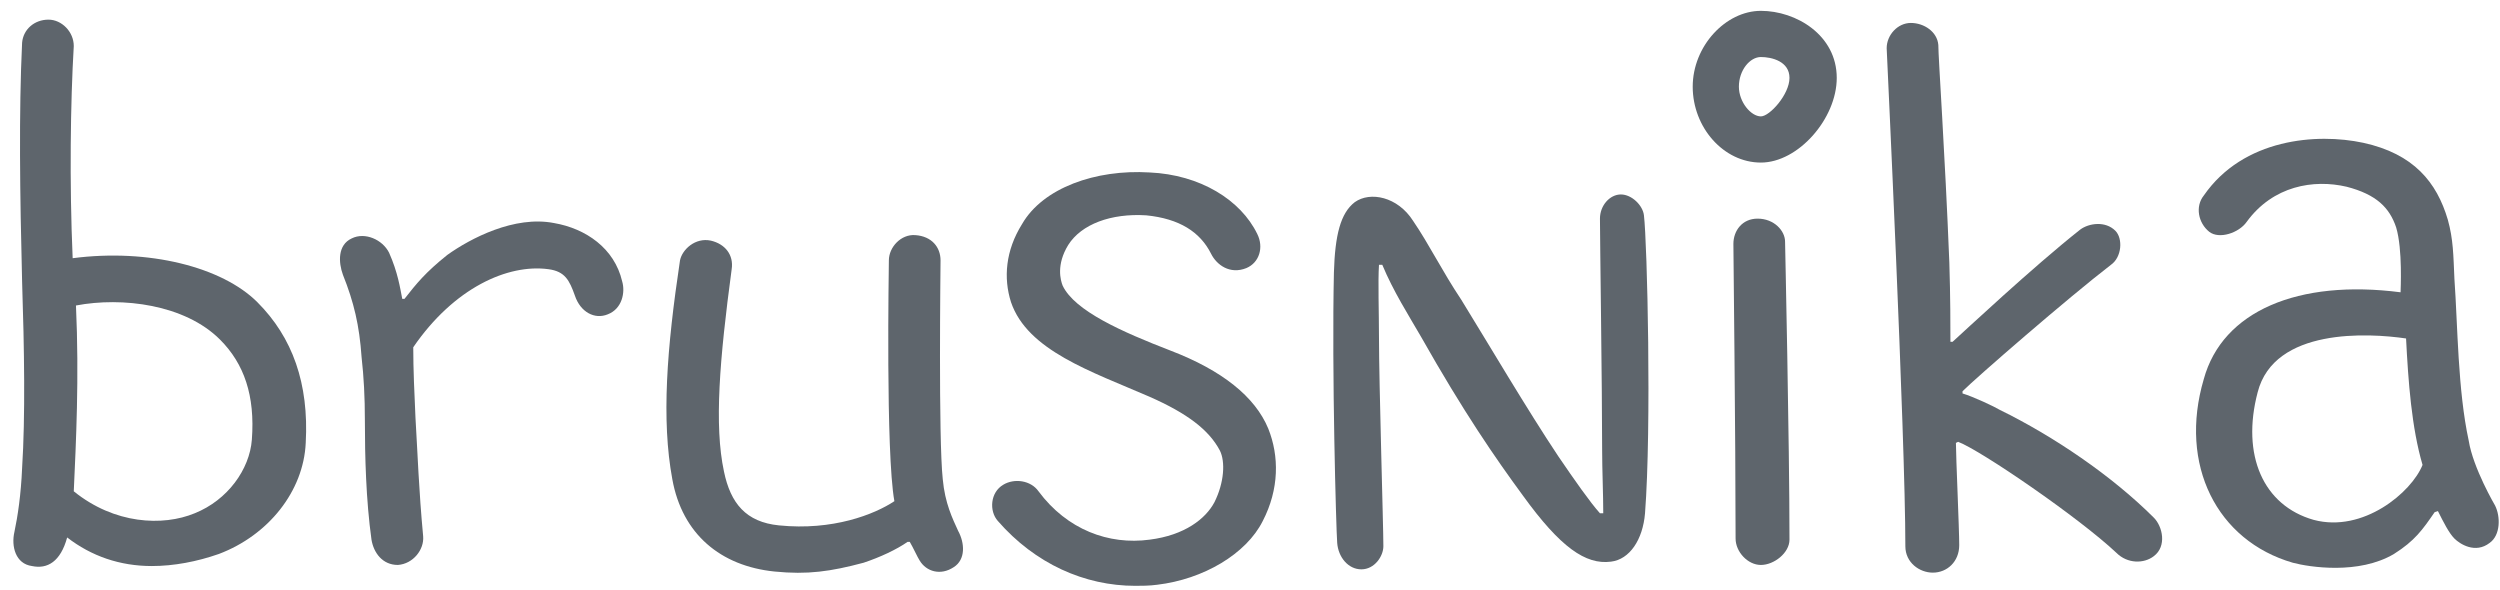
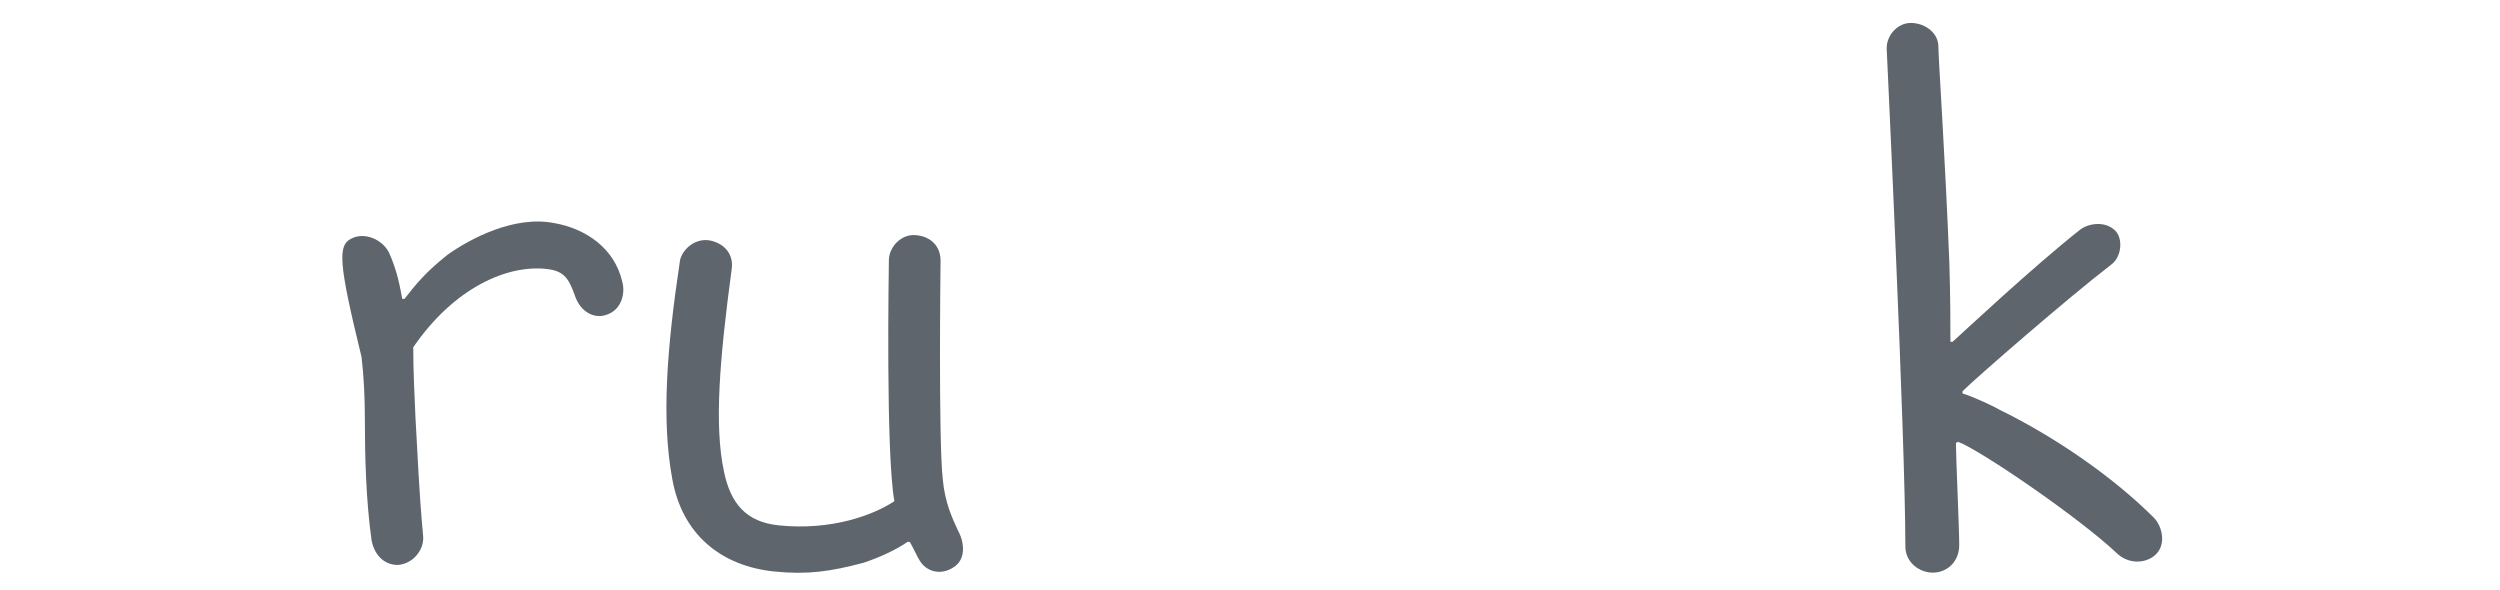
<svg xmlns="http://www.w3.org/2000/svg" width="106" height="25" viewBox="0 0 106 25" fill="none">
-   <path d="M10.912 12.813C12.404 14.305 13.103 16.262 12.963 18.779C12.87 20.831 11.379 22.695 9.281 23.488C8.349 23.814 7.37 24 6.437 24C5.086 24 3.874 23.581 2.848 22.788C2.568 23.814 2.009 24.14 1.356 24C0.657 23.907 0.471 23.161 0.611 22.555C0.75 21.903 0.89 20.97 0.937 19.852C1.077 17.661 1.03 14.771 0.937 11.927C0.844 8.245 0.797 4.748 0.937 1.812C0.984 1.252 1.45 0.833 2.056 0.833C2.615 0.833 3.128 1.346 3.128 1.952C2.988 4.329 2.941 7.732 3.081 10.948C6.298 10.529 9.421 11.321 10.912 12.813ZM3.128 20.831C4.853 22.229 6.904 22.322 8.255 21.763C9.654 21.203 10.586 19.898 10.679 18.64C10.819 16.775 10.353 15.423 9.328 14.398C7.836 12.906 5.179 12.58 3.221 12.953C3.361 16.029 3.221 18.779 3.128 20.831Z" fill="#5E656C" />
-   <path d="M16.87 23.954C16.217 23.954 15.844 23.441 15.751 22.882C15.518 21.203 15.471 19.339 15.471 17.847C15.471 16.822 15.425 15.983 15.331 15.143C15.238 13.792 15.005 12.813 14.539 11.648C14.352 11.135 14.306 10.389 14.912 10.109C15.471 9.829 16.217 10.156 16.497 10.715C16.87 11.554 16.963 12.207 17.056 12.673H17.149C17.662 12.02 18.035 11.554 18.967 10.808C19.946 10.109 21.811 9.13 23.489 9.457C24.841 9.69 26.053 10.529 26.379 11.927C26.519 12.393 26.379 13.092 25.773 13.326C25.214 13.559 24.608 13.232 24.375 12.533C24.142 11.88 23.955 11.508 23.256 11.414C21.531 11.181 19.247 12.207 17.522 14.724C17.522 15.656 17.569 16.682 17.616 17.707C17.709 19.246 17.755 20.737 17.942 22.742C17.988 23.301 17.522 23.907 16.87 23.954Z" fill="#5E656C" />
+   <path d="M16.87 23.954C16.217 23.954 15.844 23.441 15.751 22.882C15.518 21.203 15.471 19.339 15.471 17.847C15.471 16.822 15.425 15.983 15.331 15.143C14.352 11.135 14.306 10.389 14.912 10.109C15.471 9.829 16.217 10.156 16.497 10.715C16.87 11.554 16.963 12.207 17.056 12.673H17.149C17.662 12.02 18.035 11.554 18.967 10.808C19.946 10.109 21.811 9.13 23.489 9.457C24.841 9.69 26.053 10.529 26.379 11.927C26.519 12.393 26.379 13.092 25.773 13.326C25.214 13.559 24.608 13.232 24.375 12.533C24.142 11.88 23.955 11.508 23.256 11.414C21.531 11.181 19.247 12.207 17.522 14.724C17.522 15.656 17.569 16.682 17.616 17.707C17.709 19.246 17.755 20.737 17.942 22.742C17.988 23.301 17.522 23.907 16.87 23.954Z" fill="#5E656C" />
  <path d="M40.625 22.509C40.905 23.021 40.952 23.721 40.439 24.047C39.879 24.42 39.273 24.233 38.994 23.767C38.901 23.627 38.714 23.208 38.574 22.975H38.481C38.015 23.301 37.316 23.627 36.616 23.86C35.218 24.233 34.239 24.373 32.841 24.233C30.556 24 28.925 22.648 28.506 20.318C28.039 17.801 28.272 14.771 28.832 11.041C28.925 10.575 29.484 10.063 30.137 10.202C30.743 10.342 31.116 10.808 31.023 11.414C30.51 15.237 30.277 18.034 30.696 19.991C30.976 21.343 31.629 22.136 33.027 22.276C35.311 22.509 37.083 21.809 37.922 21.25C37.549 19.199 37.688 11.274 37.688 11.041C37.688 10.482 38.201 9.923 38.807 9.969C39.507 10.016 39.879 10.482 39.879 11.041C39.879 11.274 39.786 18.593 39.973 20.318C40.066 21.343 40.392 21.996 40.625 22.509Z" fill="#5E656C" />
-   <path d="M48.135 24.839C45.991 24.839 43.893 23.907 42.308 22.089C41.935 21.67 41.982 20.877 42.541 20.551C43.007 20.271 43.706 20.364 44.033 20.831C45.245 22.462 47.016 23.115 48.741 22.882C50.233 22.695 51.118 21.996 51.491 21.297C51.911 20.458 51.957 19.572 51.724 19.106C51.258 18.22 50.326 17.521 48.741 16.822C46.27 15.749 43.567 14.864 42.867 12.813C42.541 11.787 42.634 10.622 43.334 9.503C44.219 7.965 46.457 7.172 48.741 7.312C50.885 7.406 52.61 8.478 53.309 9.923C53.589 10.482 53.402 11.135 52.843 11.368C52.144 11.648 51.584 11.228 51.351 10.762C50.885 9.829 49.999 9.27 48.601 9.13C47.109 9.037 45.851 9.503 45.291 10.389C44.779 11.228 44.965 11.88 45.058 12.114C45.571 13.186 47.576 14.071 49.627 14.864C51.818 15.703 53.216 16.822 53.775 18.174C54.241 19.339 54.241 20.737 53.542 22.089C52.843 23.488 51.025 24.56 49.067 24.793C48.741 24.839 48.368 24.839 48.135 24.839Z" fill="#5E656C" />
-   <path d="M57.723 24.14C57.164 24.14 56.744 23.627 56.697 23.021C56.651 22.415 56.464 15.703 56.558 11.554C56.604 9.969 56.837 9.037 57.443 8.571C58.096 8.105 59.261 8.338 59.914 9.363C60.613 10.389 61.126 11.461 61.965 12.72C63.084 14.538 64.762 17.381 66.067 19.339C66.766 20.364 67.419 21.297 67.838 21.763H67.978C67.978 20.97 67.931 19.898 67.931 19.106C67.931 16.495 67.838 10.063 67.838 9.27C67.838 8.711 68.258 8.245 68.724 8.245C69.19 8.245 69.656 8.711 69.703 9.13C69.843 10.296 70.029 18.127 69.749 21.763C69.656 22.882 69.097 23.721 68.305 23.814C67.232 23.954 66.16 23.208 64.575 21.017C63.41 19.432 62.058 17.474 60.24 14.258C59.727 13.372 59.075 12.347 58.609 11.228H58.469C58.422 11.927 58.469 13.279 58.469 14.305C58.469 16.262 58.655 22.276 58.655 23.161C58.655 23.581 58.282 24.14 57.723 24.14Z" fill="#5E656C" />
-   <path d="M74.522 9.27C75.221 9.27 75.687 9.783 75.687 10.249C75.687 10.342 75.874 18.733 75.874 22.882C75.874 23.441 75.221 23.954 74.662 23.954C74.102 23.954 73.589 23.394 73.589 22.835C73.589 18.686 73.496 10.482 73.496 10.342C73.496 9.783 73.869 9.27 74.522 9.27ZM74.662 0.46C76.153 0.46 77.878 1.485 77.878 3.303C77.878 5.028 76.246 6.893 74.662 6.893C73.077 6.893 71.771 5.401 71.771 3.676C71.771 1.952 73.17 0.46 74.662 0.46ZM74.662 4.935C75.034 4.935 75.874 4.003 75.874 3.303C75.874 2.604 75.128 2.418 74.662 2.418C74.195 2.418 73.729 2.977 73.729 3.676C73.729 4.329 74.242 4.935 74.662 4.935Z" fill="#5E656C" />
  <path d="M81.952 24.28C81.393 24.28 80.787 23.86 80.787 23.161C80.787 18.546 79.995 2.138 79.995 2.045C79.995 1.485 80.461 0.973 81.02 0.973C81.579 0.973 82.139 1.346 82.185 1.905C82.185 2.464 82.465 6.427 82.652 11.135C82.698 12.58 82.698 13.885 82.698 14.491H82.791C83.257 14.071 86.194 11.321 88.199 9.736C88.572 9.457 89.271 9.363 89.69 9.783C90.017 10.109 89.97 10.902 89.504 11.228C87.686 12.626 83.77 16.029 83.211 16.589V16.682C83.677 16.822 84.563 17.241 84.796 17.381C87.08 18.5 89.55 20.178 91.322 21.949C91.695 22.322 91.881 23.161 91.322 23.581C90.902 23.907 90.203 23.907 89.737 23.441C88.152 21.949 84.003 19.106 83.025 18.733L82.931 18.779C82.931 19.339 83.071 22.415 83.071 23.115C83.071 23.814 82.558 24.28 81.952 24.28Z" fill="#5E656C" />
-   <path d="M105.792 21.436C106.025 21.903 106.025 22.695 105.559 23.021C104.953 23.488 104.301 23.068 104.068 22.835C103.835 22.602 103.602 22.136 103.368 21.67L103.229 21.716C102.716 22.462 102.39 22.928 101.504 23.488C100.012 24.373 97.915 24.047 97.215 23.86C93.999 22.928 92.367 19.712 93.44 16.076C94.232 13.186 97.448 11.834 101.784 12.393C101.784 12.3 101.877 10.575 101.597 9.643C101.317 8.804 100.758 8.245 99.499 7.918C98.101 7.592 96.376 7.872 95.257 9.41C94.931 9.876 94.092 10.156 93.673 9.829C93.207 9.457 93.067 8.757 93.44 8.291C95.118 5.867 98.241 5.634 100.199 6.054C102.343 6.52 103.322 7.732 103.788 9.317C104.021 10.156 104.021 10.808 104.068 11.834C104.208 13.792 104.208 16.542 104.674 18.686C104.86 19.852 105.792 21.436 105.792 21.436ZM98.101 22.043C100.199 22.602 102.25 20.877 102.716 19.712C102.25 18.127 102.11 16.169 102.017 14.351C100.432 14.118 96.423 13.885 95.724 16.635C95.025 19.292 95.957 21.436 98.101 22.043Z" fill="#5E656C" />
</svg>